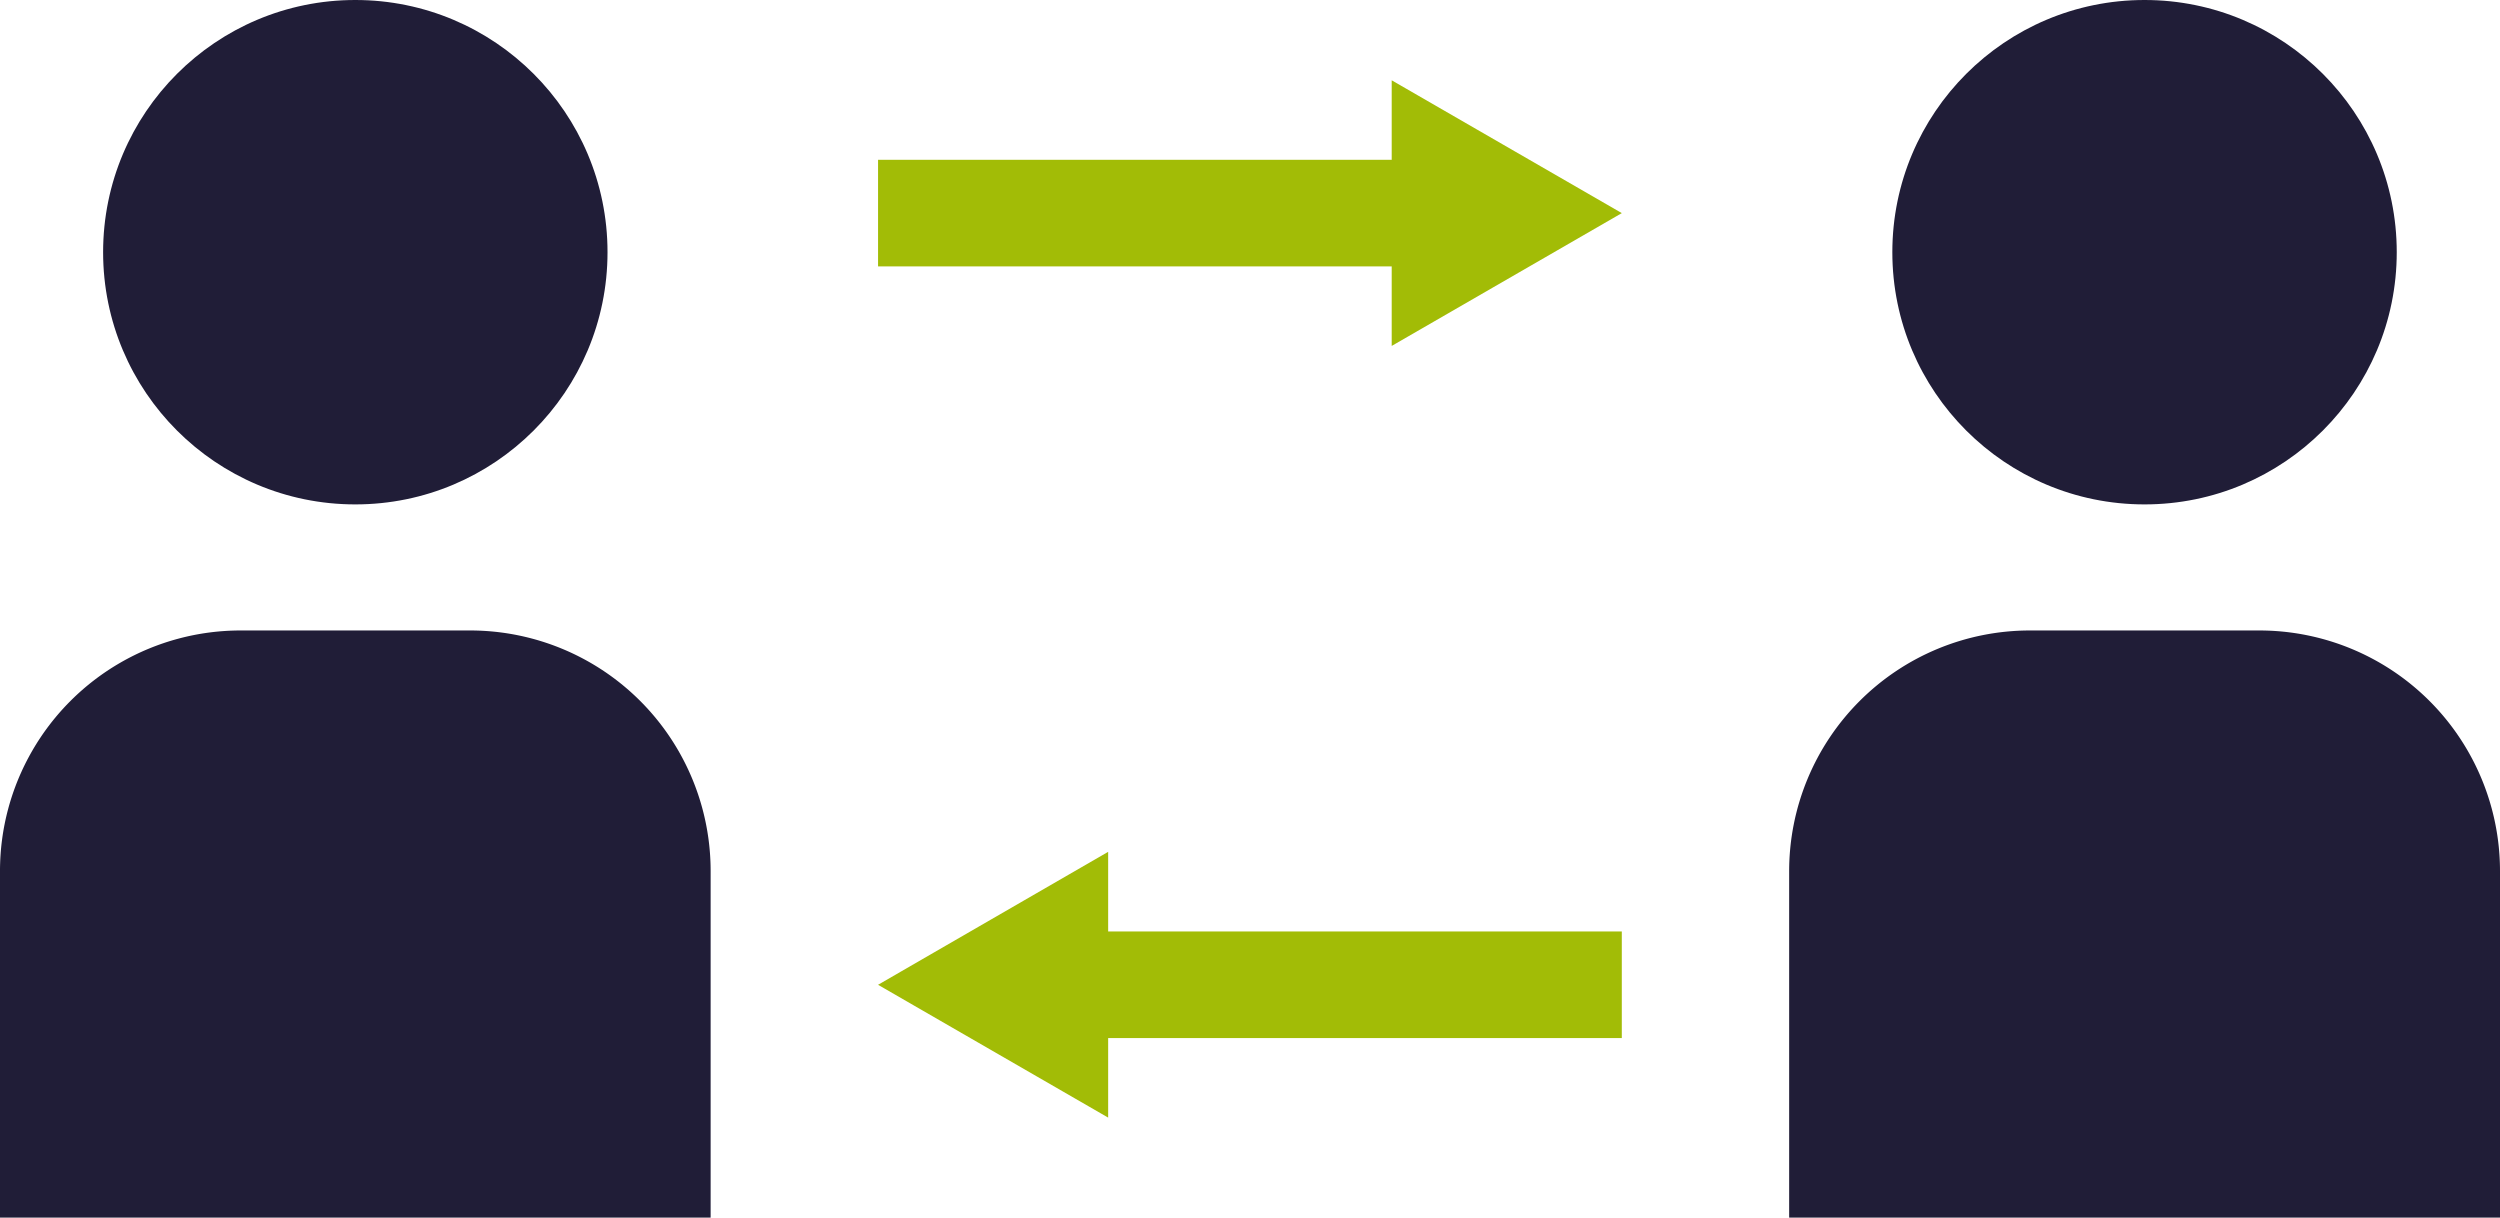
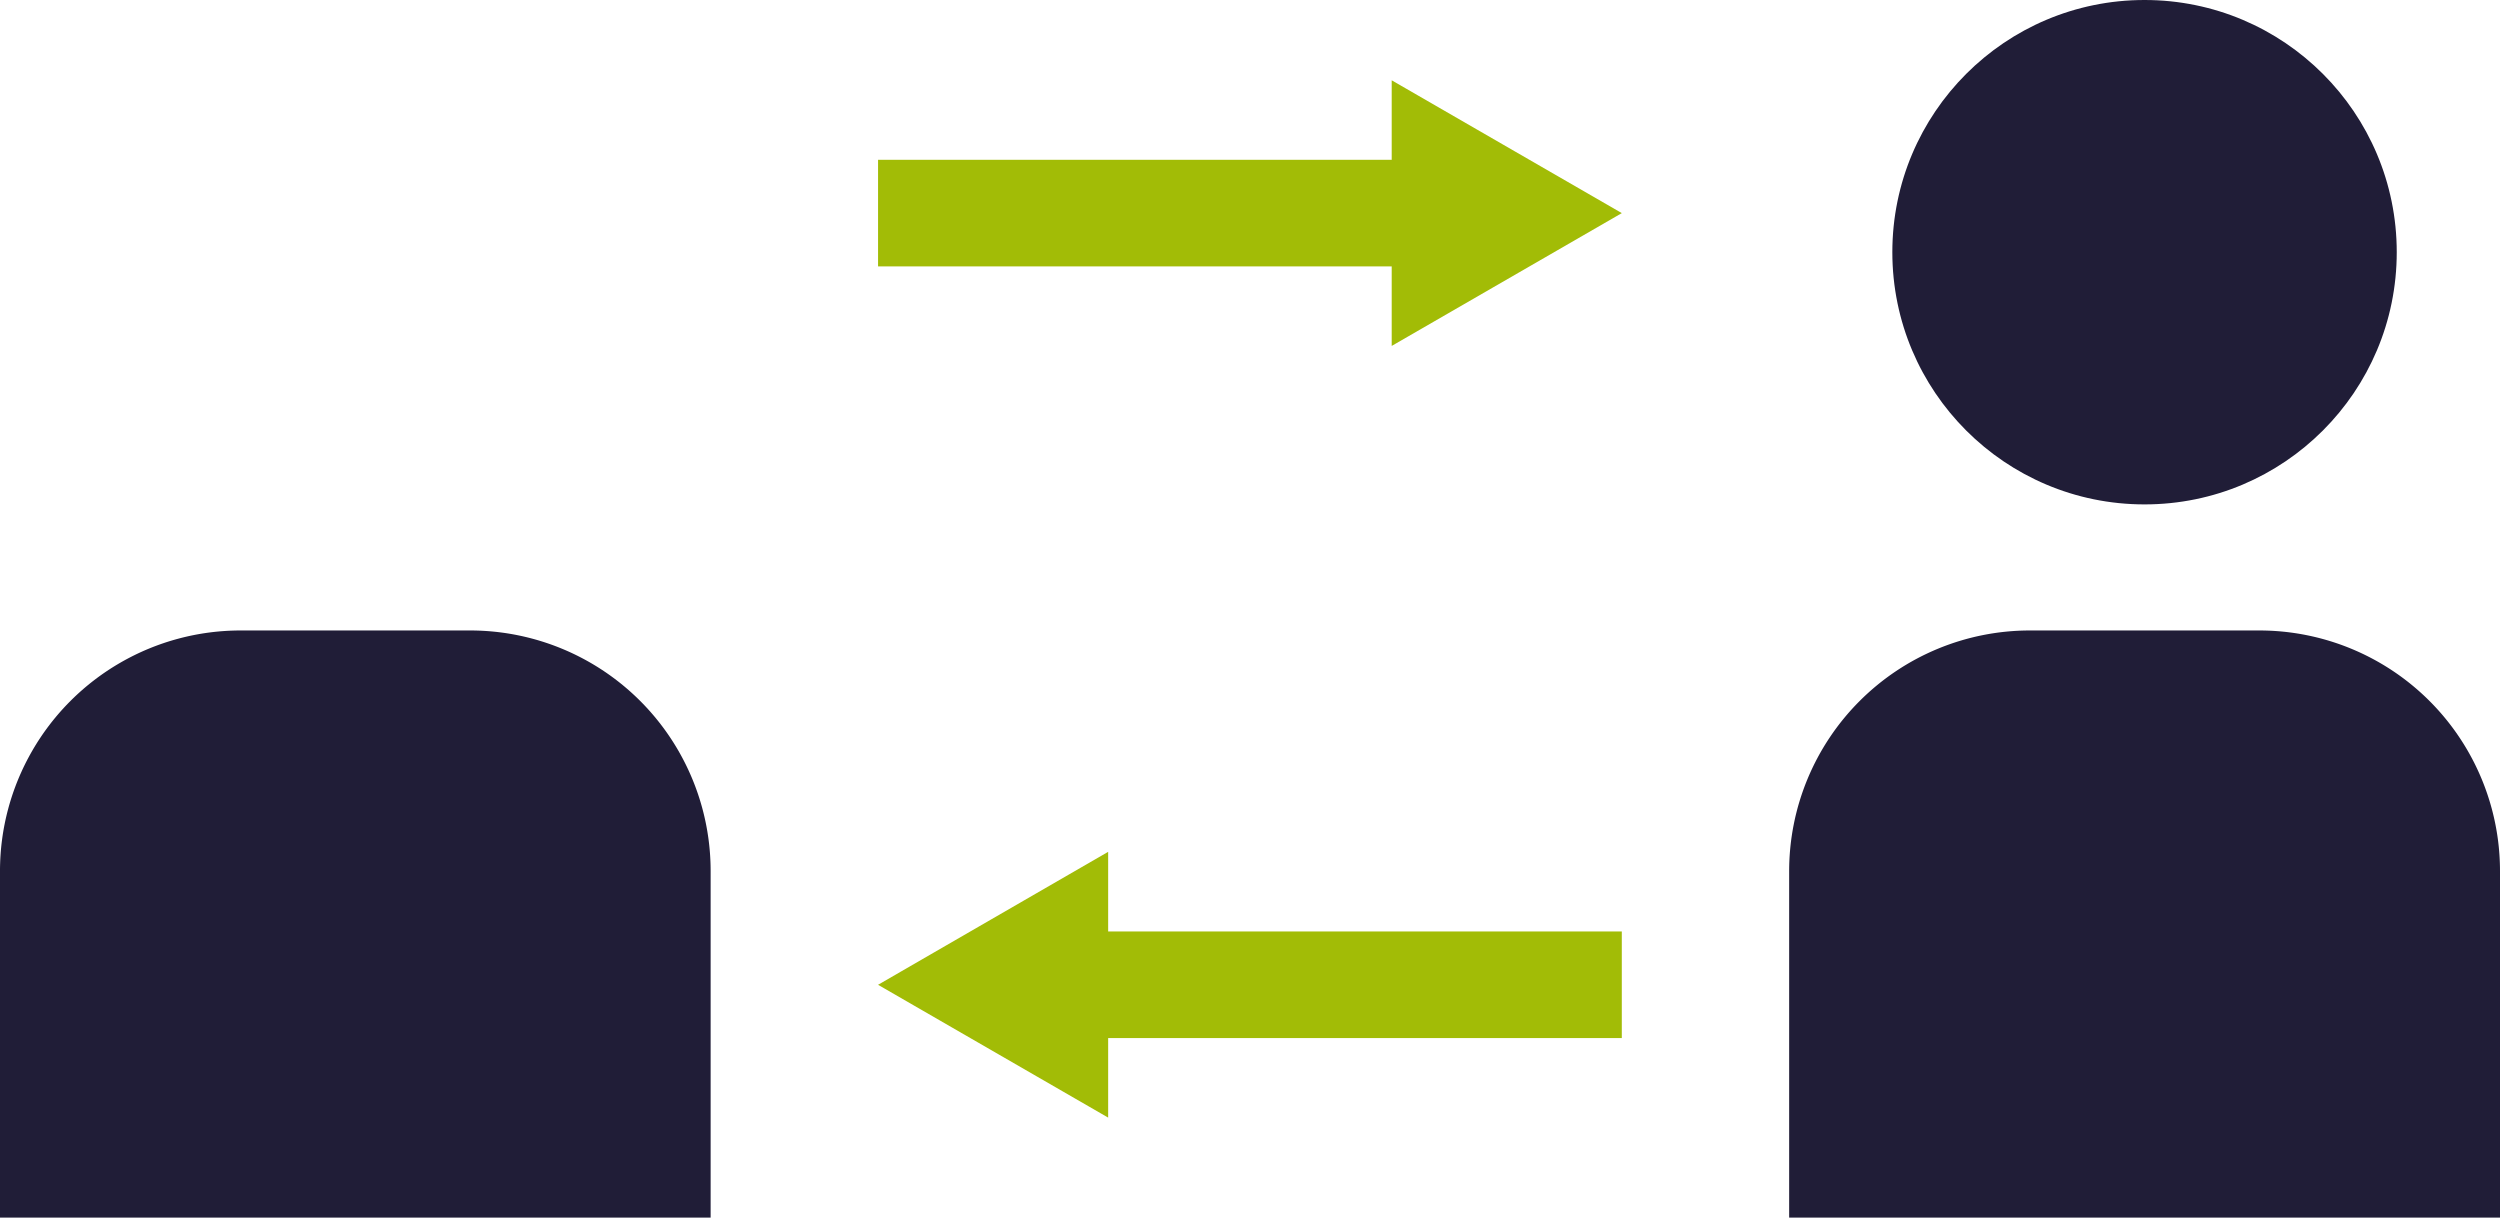
<svg xmlns="http://www.w3.org/2000/svg" viewBox="0 0 35.18 17.134">
  <title>icon-communication</title>
-   <circle cx="5" cy="3.549" r="3.549" fill="#201d37" />
  <path d="M6.613,8.872H3.387A3.386,3.386,0,0,0,0,12.259v4.875H10V12.259A3.385,3.385,0,0,0,6.613,8.872Z" fill="#201d37" />
  <circle cx="30.178" cy="3.549" r="3.549" fill="#201d37" />
  <path d="M31.793,8.872H28.564a3.388,3.388,0,0,0-3.387,3.387v4.875H35.18V12.259A3.387,3.387,0,0,0,31.793,8.872Z" fill="#201d37" />
  <polygon points="15.594 11.987 12.356 13.858 15.594 15.727 15.594 14.608 22.822 14.608 22.822 13.108 15.594 13.108 15.594 11.987" fill="#a2bc06" />
  <polygon points="19.584 2.249 12.356 2.249 12.356 3.749 19.584 3.749 19.584 4.868 22.822 2.999 19.584 1.13 19.584 2.249" fill="#a2bc06" />
</svg>